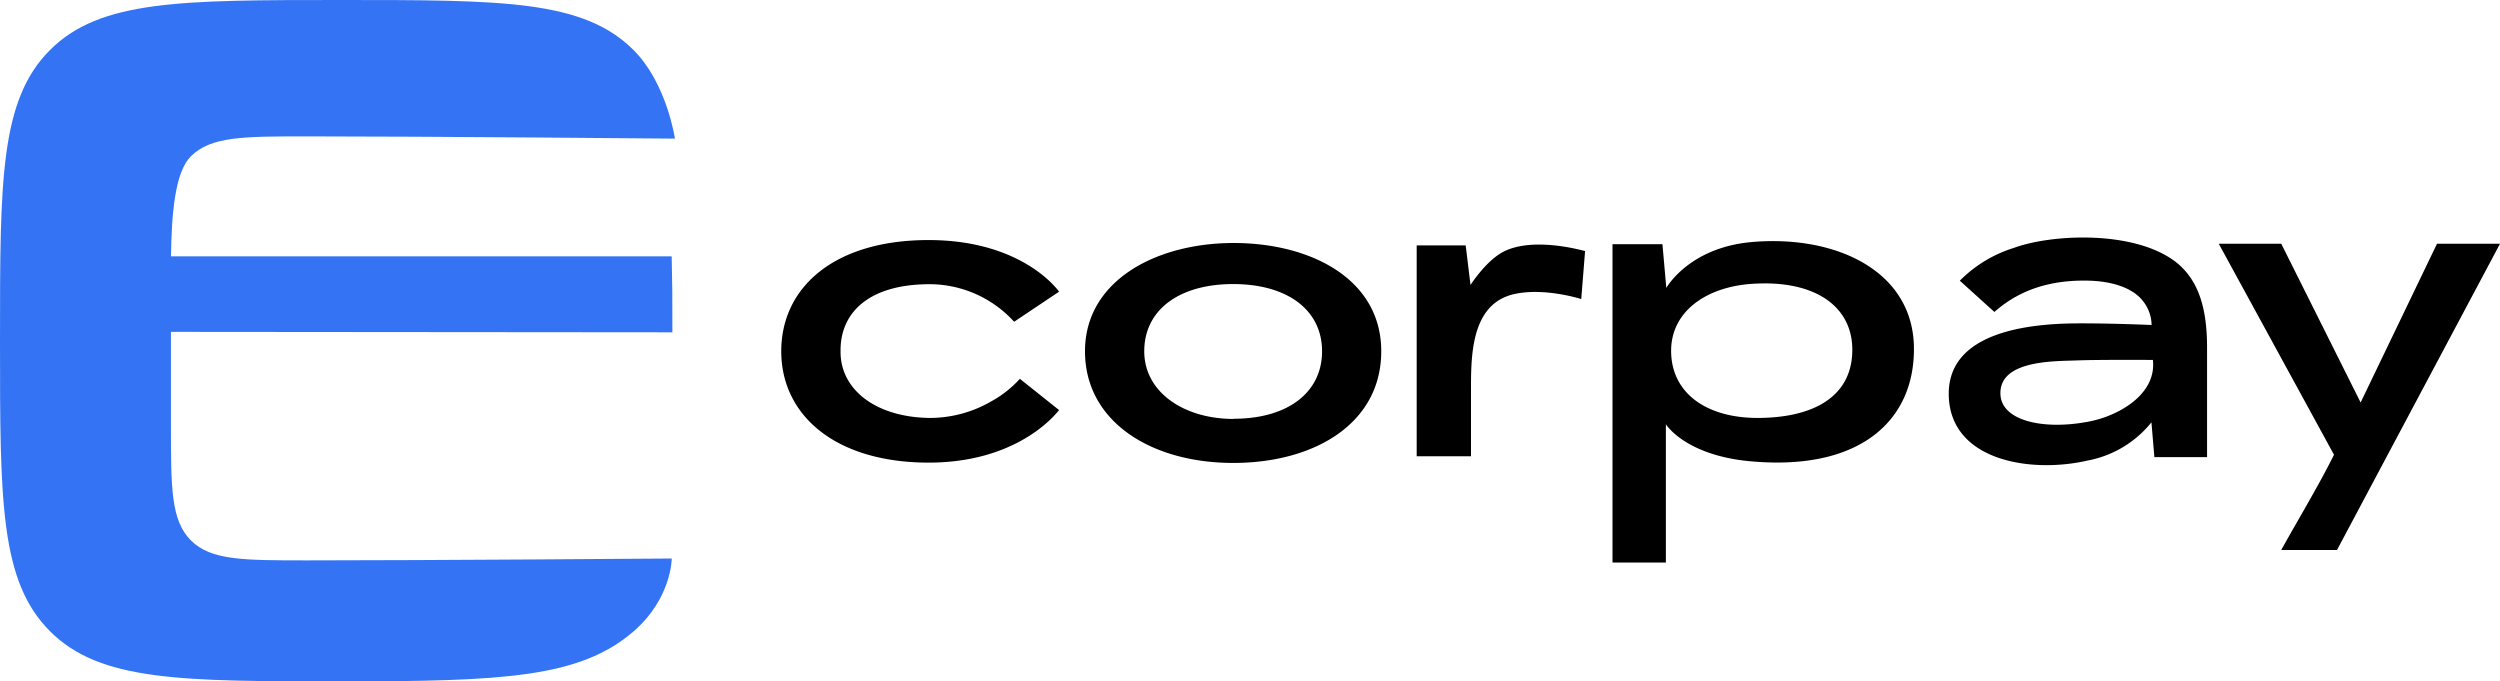
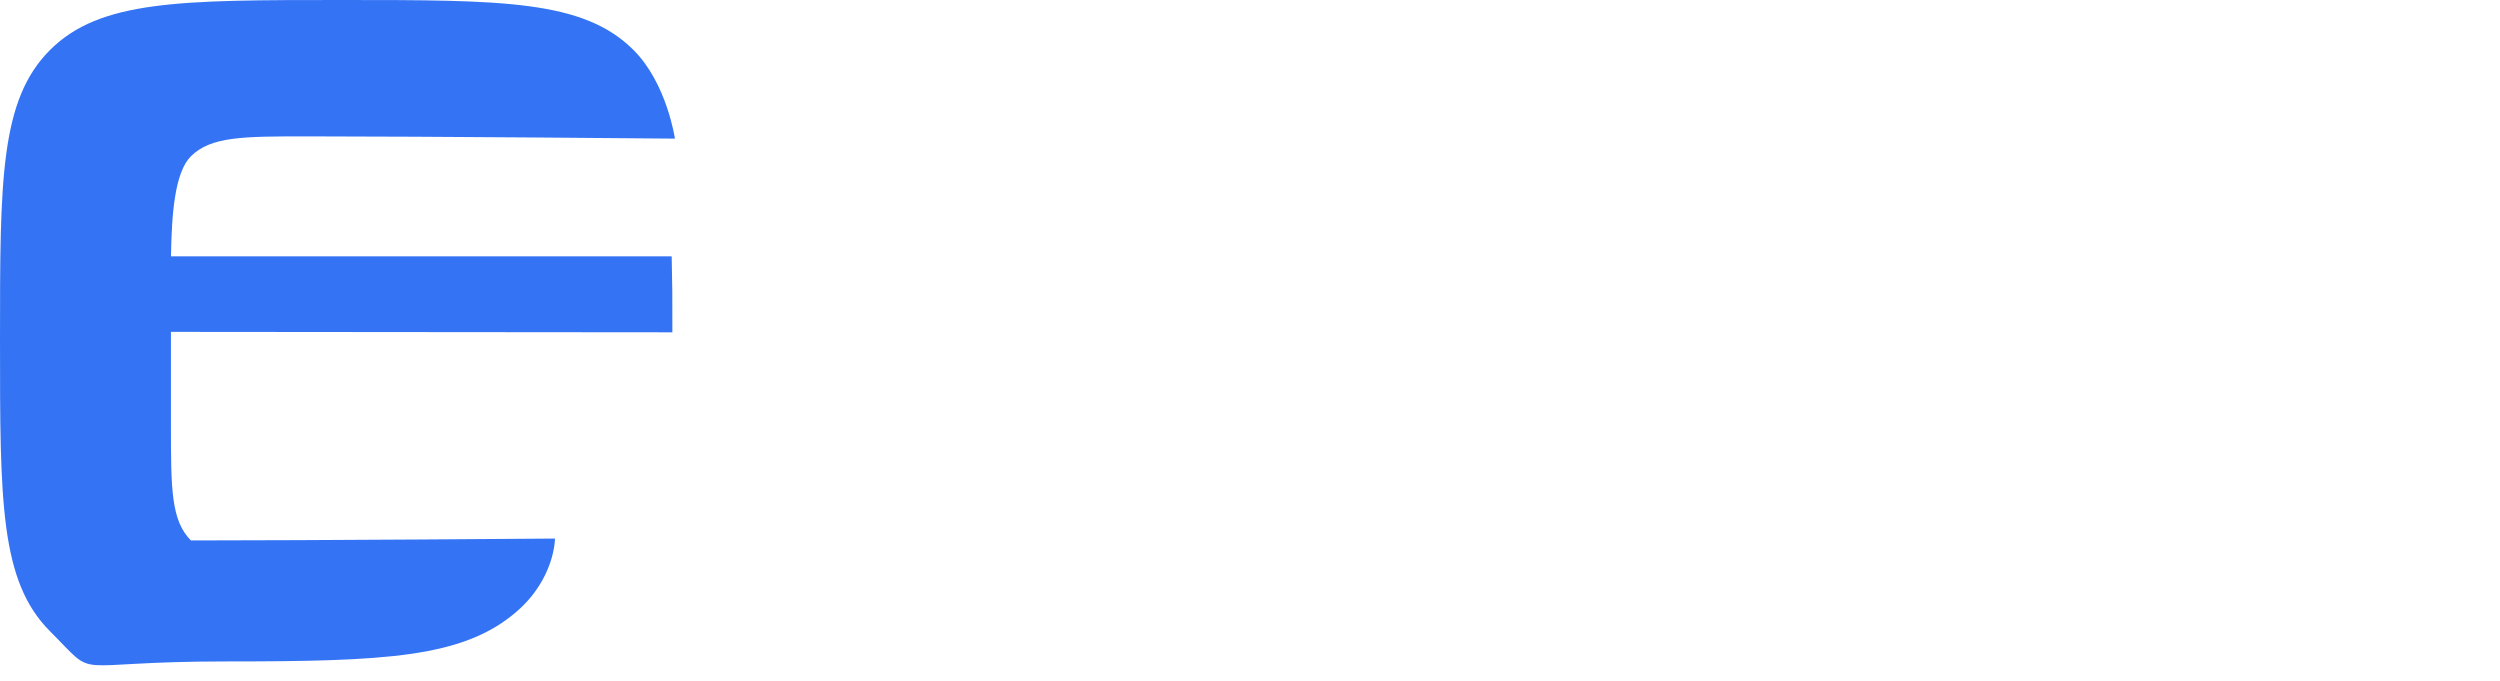
<svg xmlns="http://www.w3.org/2000/svg" id="svg" version="1.1" width="400" height="109" viewBox="0 0 400 109">
  <g id="svgg">
-     <path fill="#3474f4" d="M27.35 53.1v14.76c0 10.28 0 15.42 3.2 18.61s8.36 3.19 18.68 3.19c19.19 0 58.25-.3 58.25-.3s0 6.36-6.11 11.66c-8.54 7.41-20.9 8-46.68 8S16 109 8 101 0 80.19 0 54.5 0 16 8 8s20.9-8 46.68-8 38.67 0 46.68 8c5.35 5.33 6.63 14.18 6.63 14.18s-39.49-.36-58.77-.36c-10.32 0-15.47 0-18.68 3.19-2.57 2.57-3.08 9.2-3.18 16h80.11c.11 4.79.11 6 .11 12.16Z" />
-     <path fill="#000000" d="M348.38 42.12c-6.54-5.33-20-4.71-26.12-2.47a20.94 20.94 0 0 0-8.69 5.26l5.53 5c2.31-2 6.77-5.26 15.23-5 2.92.08 6.92.85 8.77 3.56a6.19 6.19 0 0 1 1.15 3.53s-6.42-.29-12-.26c-7.67.05-20.64 1.37-20.45 11.48.2 10.56 13.2 12.55 22.2 10.47a17.12 17.12 0 0 0 10.23-6.12l.47 5.57h8.43v-17.4c.02-6.11-1.22-10.68-4.75-13.62ZM334 67.49c-7.07 1.32-13.61-.15-13.92-4.25-.4-5.65 8.61-5.43 12.16-5.57s12.22-.08 12.22-.08c.65 5.64-5.79 9.09-10.46 9.9ZM197.38 38.88c-12.37 0-23.78 6-23.78 17.32s10.67 17.87 23.71 17.87S221 67.74 221 56.2s-11.25-17.32-23.62-17.32Zm0 28.15c-7.92 0-14.3-4.25-14.3-10.83s5.53-10.75 14.23-10.75 14.22 4.17 14.22 10.75S206.07 67 197.38 67Zm83-28.31c-10.16.85-13.77 7.35-13.77 7.35l-.62-7H258V90h8.54V67.88s3.23 5.26 14.46 6c16.84 1.24 25.23-6.73 25.23-18 .04-12.36-12.23-18.32-25.88-17.16Zm.84 28.15c-8.23 0-13.84-4-13.84-10.75 0-6.49 6-10.52 13.84-10.75 9.31-.38 15.23 3.71 15.15 10.75-.1 7.58-6.56 10.75-15.18 10.75ZM134.49 56.2c-.08 6 5.46 10.52 14.15 10.67a19.59 19.59 0 0 0 9.92-2.63 17.6 17.6 0 0 0 4.62-3.63l6.27 5c-.85 1.08-7 8.41-20.88 8.41C133.49 74 125 66.32 125 56.2s8.34-17.79 23.57-17.79 20.88 8.26 20.88 8.26l-7.19 4.81a18.33 18.33 0 0 0-14.16-6c-9.3.2-13.69 4.69-13.61 10.72Zm119.12-16-.61 7.65s-5.93-1.91-10.8-.78c-7 1.63-6.84 10.21-6.84 15.78V73h-8.69V39.26h7.84l.77 6.34s2.31-3.63 5-5.18c3.64-2.06 9.47-1.27 13.33-.25ZM400 39l-26.08 49H365c2.76-5 5.88-10.1 8.44-15.24L355 39h10l12.7 25.4L389.92 39Z" />
+     <path fill="#3474f4" d="M27.35 53.1v14.76c0 10.28 0 15.42 3.2 18.61c19.19 0 58.25-.3 58.25-.3s0 6.36-6.11 11.66c-8.54 7.41-20.9 8-46.68 8S16 109 8 101 0 80.19 0 54.5 0 16 8 8s20.9-8 46.68-8 38.67 0 46.68 8c5.35 5.33 6.63 14.18 6.63 14.18s-39.49-.36-58.77-.36c-10.32 0-15.47 0-18.68 3.19-2.57 2.57-3.08 9.2-3.18 16h80.11c.11 4.79.11 6 .11 12.16Z" />
  </g>
</svg>